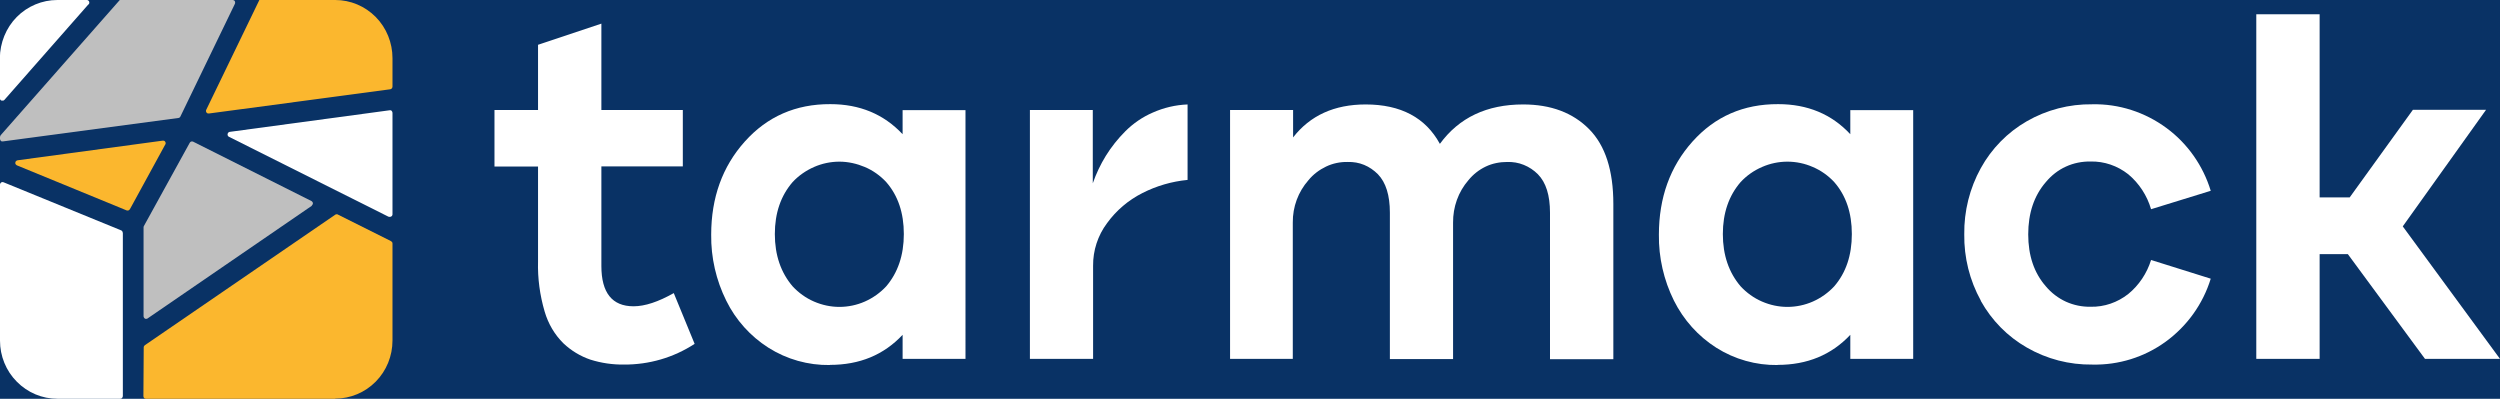
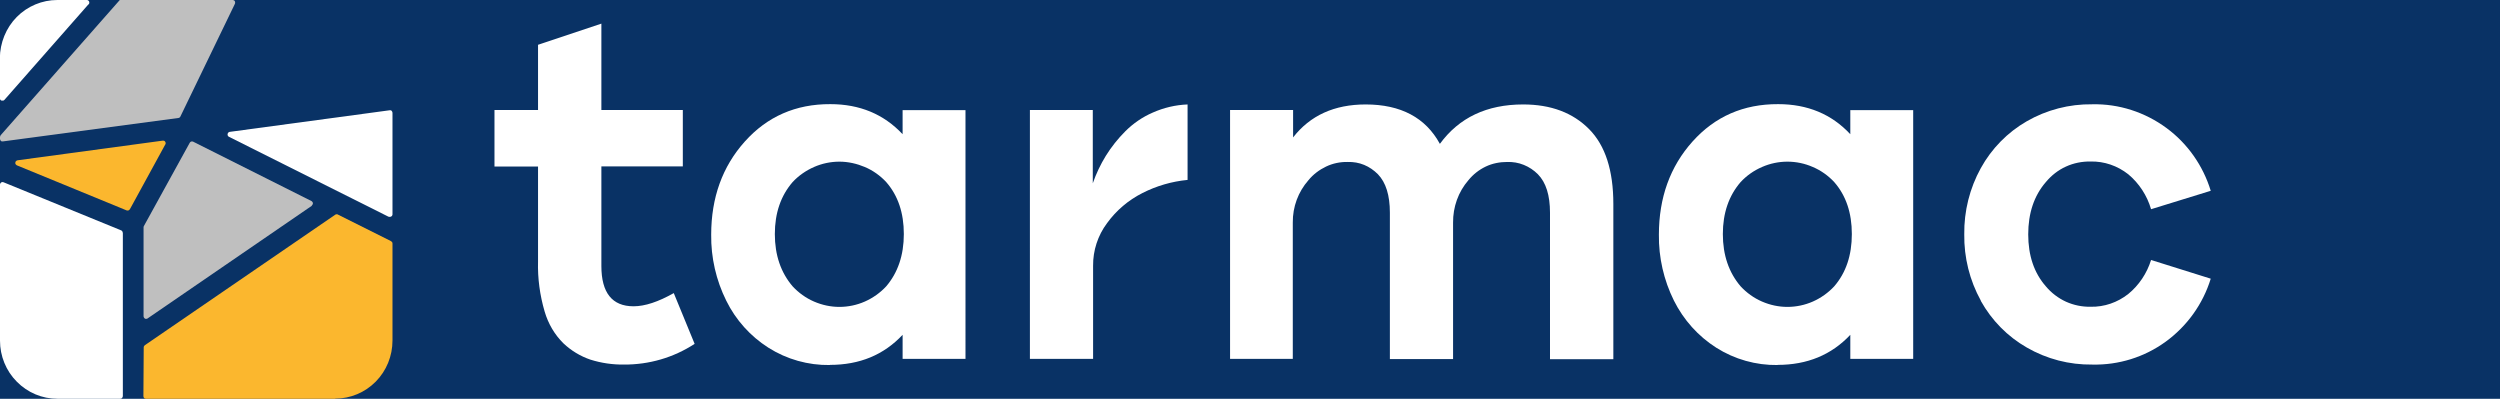
<svg xmlns="http://www.w3.org/2000/svg" id="Layer_1" data-name="Layer 1" viewBox="0 0 163 26">
  <defs>
    <style>
      .cls-1 {
        fill: none;
      }

      .cls-2 {
        clip-path: url(#clippath);
      }

      .cls-3 {
        fill: #fff;
      }

      .cls-4 {
        fill: #fbb72e;
      }

      .cls-5 {
        fill: #bfbfbf;
      }

      .cls-6 {
        fill: #093265;
      }
    </style>
    <clipPath id="clippath">
      <rect class="cls-1" x="0" y="0" width="163" height="26" />
    </clipPath>
  </defs>
  <rect class="cls-6" x="0" y="0" width="163" height="26" />
  <g class="cls-2">
    <g>
      <path class="cls-3" d="M32.24,7.17h2.84V2.92l4.13-1.38V7.17h5.31v3.68h-5.31v6.49c0,1.75,.7,2.63,2.1,2.63,.74,0,1.61-.29,2.62-.86l1.36,3.31c-1.38,.9-2.98,1.36-4.61,1.35-.74,.01-1.48-.1-2.18-.32-.65-.22-1.25-.58-1.76-1.06-.58-.57-1-1.29-1.23-2.08-.31-1.06-.46-2.16-.43-3.26v-6.19h-2.84v-3.68Z" />
      <path class="cls-3" d="M54.11,23.8c-1.42,.02-2.81-.37-4.01-1.13-1.18-.75-2.13-1.81-2.75-3.07-.66-1.33-1-2.81-.98-4.3,0-2.41,.73-4.44,2.19-6.07,1.46-1.63,3.32-2.45,5.58-2.44,1.91,0,3.48,.65,4.71,1.96v-1.57h4.1V23.4h-4.1v-1.57c-1.23,1.31-2.8,1.96-4.74,1.96Zm3.67-11.93c-.39-.42-.87-.76-1.39-.98s-1.09-.35-1.66-.35-1.14,.12-1.66,.35-1,.56-1.39,.98c-.77,.89-1.16,2.02-1.16,3.39,0,1.37,.39,2.51,1.16,3.41,.39,.42,.86,.76,1.39,.99,.53,.23,1.09,.35,1.66,.35s1.14-.12,1.66-.35c.52-.23,1-.57,1.39-.99,.76-.89,1.15-2.03,1.15-3.41,0-1.38-.38-2.51-1.15-3.39Z" />
      <path class="cls-3" d="M71.25,23.4h-4.1V7.17h4.1v4.78c.22-.63,.5-1.22,.85-1.79,.36-.58,.79-1.12,1.27-1.6,.52-.52,1.12-.93,1.79-1.22,.72-.32,1.49-.5,2.27-.53v4.92c-1.03,.1-2.03,.39-2.95,.86-.91,.46-1.7,1.13-2.3,1.96-.6,.8-.92,1.78-.91,2.78v6.07Z" />
      <path class="cls-3" d="M80.2,23.4V7.17h4.11v1.79c1.11-1.43,2.69-2.15,4.73-2.15,2.29,0,3.91,.86,4.84,2.57,1.25-1.71,3.06-2.57,5.43-2.57,1.81,0,3.24,.54,4.3,1.61,1.06,1.07,1.58,2.7,1.58,4.88v10.12h-4.13V13.87c0-1.14-.26-1.97-.79-2.51-.26-.26-.57-.47-.92-.61-.34-.14-.71-.2-1.08-.19-.48,0-.96,.09-1.4,.3-.44,.21-.82,.51-1.13,.89-.66,.76-1.01,1.75-1,2.77v8.89h-4.12V13.87c0-1.14-.26-1.97-.78-2.51-.26-.26-.56-.47-.9-.61-.34-.14-.7-.2-1.07-.19-.49-.01-.97,.09-1.41,.3-.44,.21-.84,.51-1.15,.89-.67,.76-1.03,1.74-1.02,2.76v8.89h-4.11Z" />
      <path class="cls-3" d="M115.91,23.8c-1.42,.02-2.81-.37-4.01-1.13-1.18-.75-2.13-1.81-2.76-3.07-.66-1.33-1-2.81-.98-4.3,0-2.41,.73-4.44,2.19-6.07,1.46-1.63,3.32-2.45,5.59-2.44,1.91,0,3.48,.65,4.7,1.96v-1.57h4.1V23.4h-4.1v-1.57c-1.23,1.31-2.81,1.96-4.74,1.96Zm3.68-11.93c-.39-.42-.87-.76-1.39-.98-.52-.23-1.09-.35-1.66-.35s-1.14,.12-1.66,.35c-.53,.23-1,.56-1.39,.98-.77,.89-1.16,2.02-1.16,3.39s.39,2.51,1.16,3.41c.39,.42,.86,.76,1.39,.99,.53,.23,1.09,.35,1.66,.35s1.14-.12,1.66-.35c.52-.23,1-.57,1.39-.99,.77-.89,1.15-2.03,1.15-3.41s-.38-2.51-1.15-3.39Z" />
      <path class="cls-3" d="M129.15,19.6c-.73-1.32-1.1-2.81-1.08-4.32-.02-1.51,.35-3,1.08-4.32,.7-1.27,1.74-2.33,2.99-3.05,1.3-.75,2.78-1.13,4.27-1.11,1.74-.04,3.44,.51,4.85,1.55,1.37,1.01,2.38,2.45,2.88,4.09l-3.89,1.2c-.26-.89-.78-1.69-1.49-2.28-.7-.55-1.56-.85-2.45-.83-.55-.01-1.11,.1-1.61,.33-.51,.23-.95,.58-1.31,1.01-.77,.89-1.15,2.03-1.15,3.41s.38,2.51,1.15,3.39c.36,.43,.81,.77,1.31,1,.51,.23,1.06,.34,1.61,.33,.89,.02,1.75-.28,2.45-.83,.7-.57,1.22-1.35,1.49-2.22l3.89,1.22c-.51,1.66-1.55,3.1-2.94,4.11-1.39,1.01-3.07,1.53-4.78,1.49-1.5,.02-2.97-.36-4.27-1.11-1.26-.72-2.29-1.77-3-3.04Z" />
-       <path class="cls-3" d="M151.24,23.4h-4.13V.93h4.13V12.87h1.96l4.12-5.71h4.77l-5.43,7.6,6.34,8.64h-4.89l-5.03-6.83h-1.84v6.83Z" />
      <path class="cls-3" d="M25.35,14.14l-10.44-5.23s-.05-.04-.06-.07c-.01-.03-.02-.06-.01-.1,0-.03,.02-.06,.04-.09,.02-.02,.05-.04,.08-.05l10.44-1.41s.05,0,.07,0c.02,0,.04,.02,.06,.03,.02,.02,.03,.04,.04,.06,0,.02,.02,.05,.02,.07v6.62s0,.06-.02,.08c-.01,.03-.03,.05-.06,.06-.02,.02-.05,.02-.08,.03s-.06,0-.08-.02Z" />
-       <path class="cls-4" d="M16.91,0h4.95c.99,0,1.94,.4,2.64,1.11,.7,.71,1.09,1.68,1.09,2.68v1.86s-.01,.08-.04,.11c-.03,.03-.06,.05-.1,.06l-11.83,1.58s-.06,0-.09-.01c-.03-.01-.05-.03-.07-.06-.02-.03-.03-.06-.03-.09,0-.03,0-.06,.02-.09L16.91,0Z" />
      <path class="cls-3" d="M5.77,.28L.29,6.51s-.05,.05-.09,.05-.07,0-.1,0c-.03-.01-.06-.03-.08-.06-.02-.03-.03-.06-.03-.1V3.8C0,2.79,.39,1.82,1.09,1.11,1.79,.4,2.75,0,3.74,0h1.92s.06,0,.09,.03c.03,.02,.05,.04,.06,.07,.01,.03,.02,.06,.01,.1,0,.03-.02,.06-.04,.09Z" />
      <path class="cls-5" d="M0,9.06v-.13s.02-.08,.04-.11L7.81,0h7.35s.06,0,.09,.02c.03,.01,.05,.04,.06,.06,.02,.03,.02,.06,.02,.09,0,.03,0,.06-.02,.09l-3.55,7.34s-.03,.05-.05,.06c-.02,.02-.05,.03-.07,.03L.19,9.22s-.05,0-.07,0c-.02,0-.04-.02-.06-.03-.02-.02-.03-.04-.04-.06,0-.02-.02-.05-.02-.07H0Z" />
      <path class="cls-4" d="M10.77,9.43l-2.3,4.21s-.05,.06-.09,.08c-.04,.01-.08,.01-.12,0L1.1,10.78s-.06-.04-.08-.07c-.02-.03-.03-.07-.02-.11,0-.04,.02-.07,.05-.1s.06-.04,.1-.05l9.46-1.28s.06,0,.09,.01c.03,.01,.05,.03,.07,.06,.02,.03,.03,.06,.03,.09,0,.03,0,.06-.02,.09Z" />
      <path class="cls-5" d="M20.34,13.41l-10.73,7.36s-.05,.02-.08,.02c-.03,0-.06,0-.08-.02-.02-.01-.05-.03-.06-.06-.02-.02-.02-.05-.03-.08v-5.81s0-.06,.02-.08l2.99-5.43s.05-.07,.09-.08c.04-.01,.08-.01,.12,0l7.73,3.88s.05,.03,.06,.06c.02,.02,.03,.05,.03,.08,0,.03,0,.06-.02,.08-.01,.03-.03,.05-.06,.07Z" />
      <path class="cls-4" d="M21.85,26H9.51s-.04,0-.06-.01c-.02,0-.04-.02-.05-.04-.02-.02-.03-.03-.04-.06,0-.02-.01-.04-.01-.06l.02-3.18s0-.05,.02-.08c.01-.02,.03-.04,.05-.06l12.43-8.52s.05-.02,.08-.02,.06,0,.08,.02l3.46,1.73s.05,.04,.07,.06c.02,.03,.03,.06,.03,.09v6.33c0,1.01-.39,1.97-1.09,2.68-.7,.71-1.65,1.11-2.64,1.11Z" />
      <path class="cls-3" d="M8.01,15.18v10.65s-.02,.09-.05,.12c-.03,.03-.07,.05-.12,.05H3.74c-.99,0-1.94-.4-2.64-1.11C.39,24.18,0,23.21,0,22.21V12.04s0-.05,.02-.08c.01-.02,.03-.04,.05-.06,.02-.01,.05-.02,.07-.03,.03,0,.05,0,.08,.01l7.68,3.14s.06,.03,.07,.06c.02,.03,.03,.06,.03,.09Z" />
    </g>
  </g>
</svg>